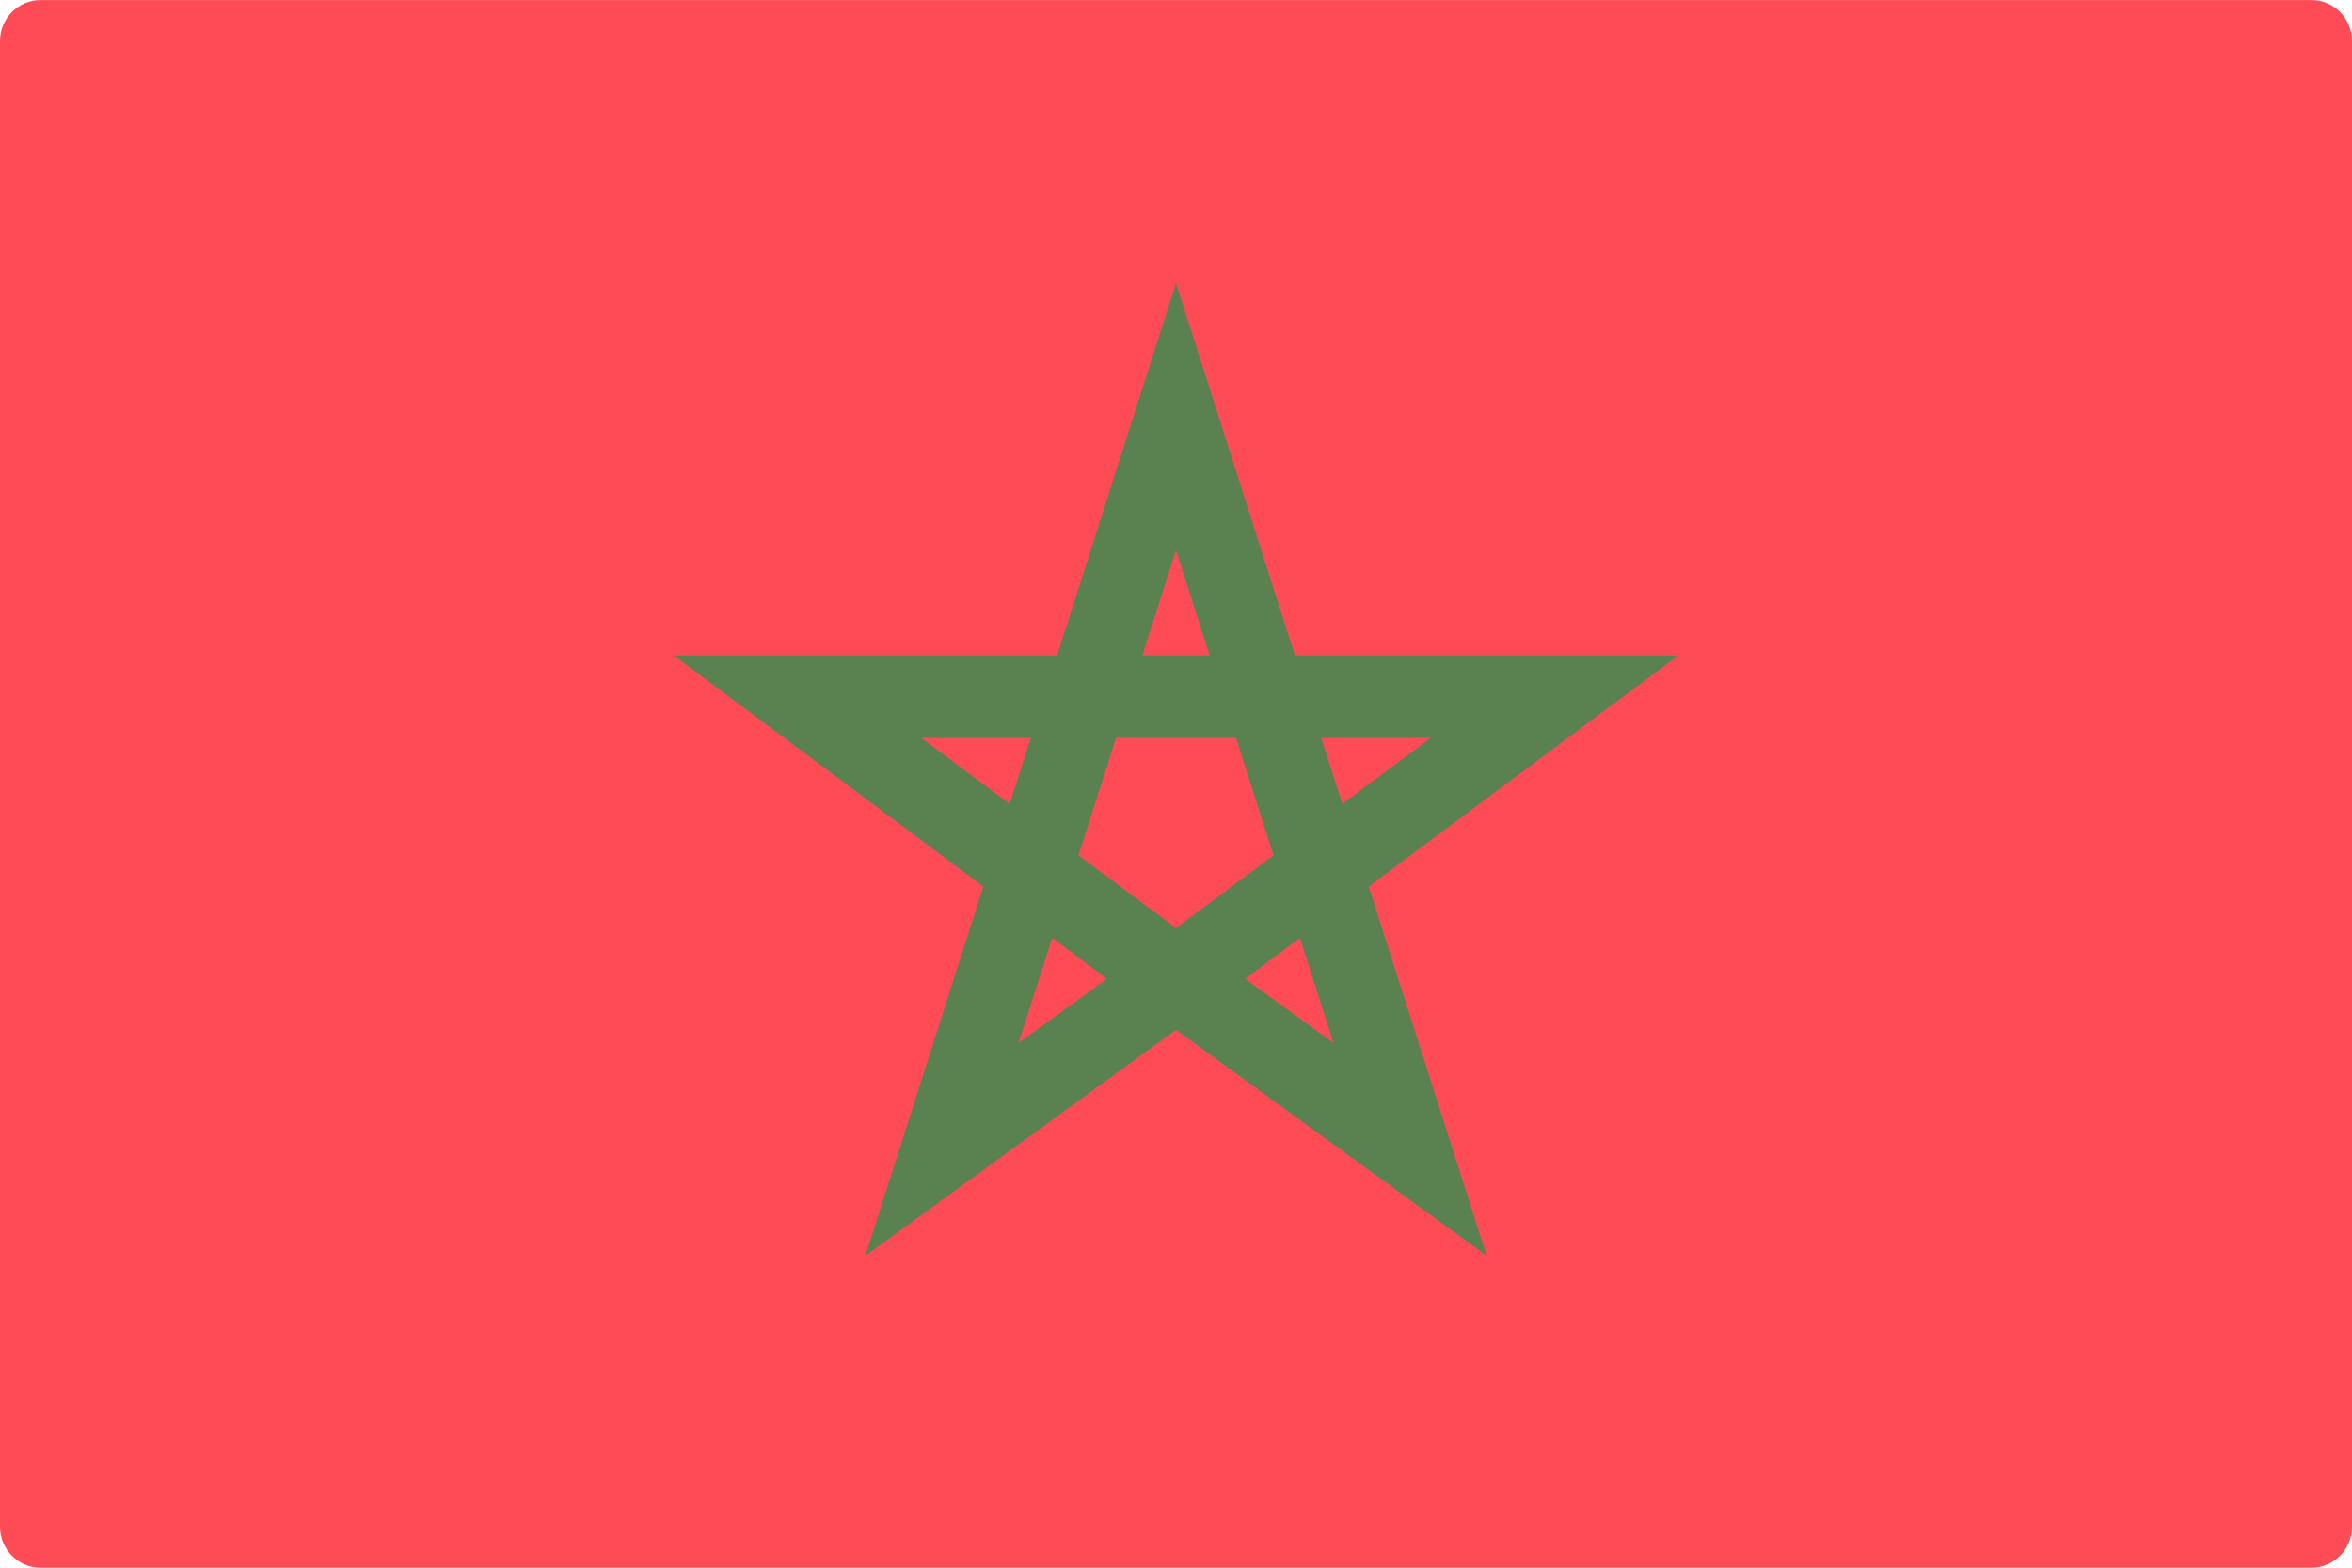
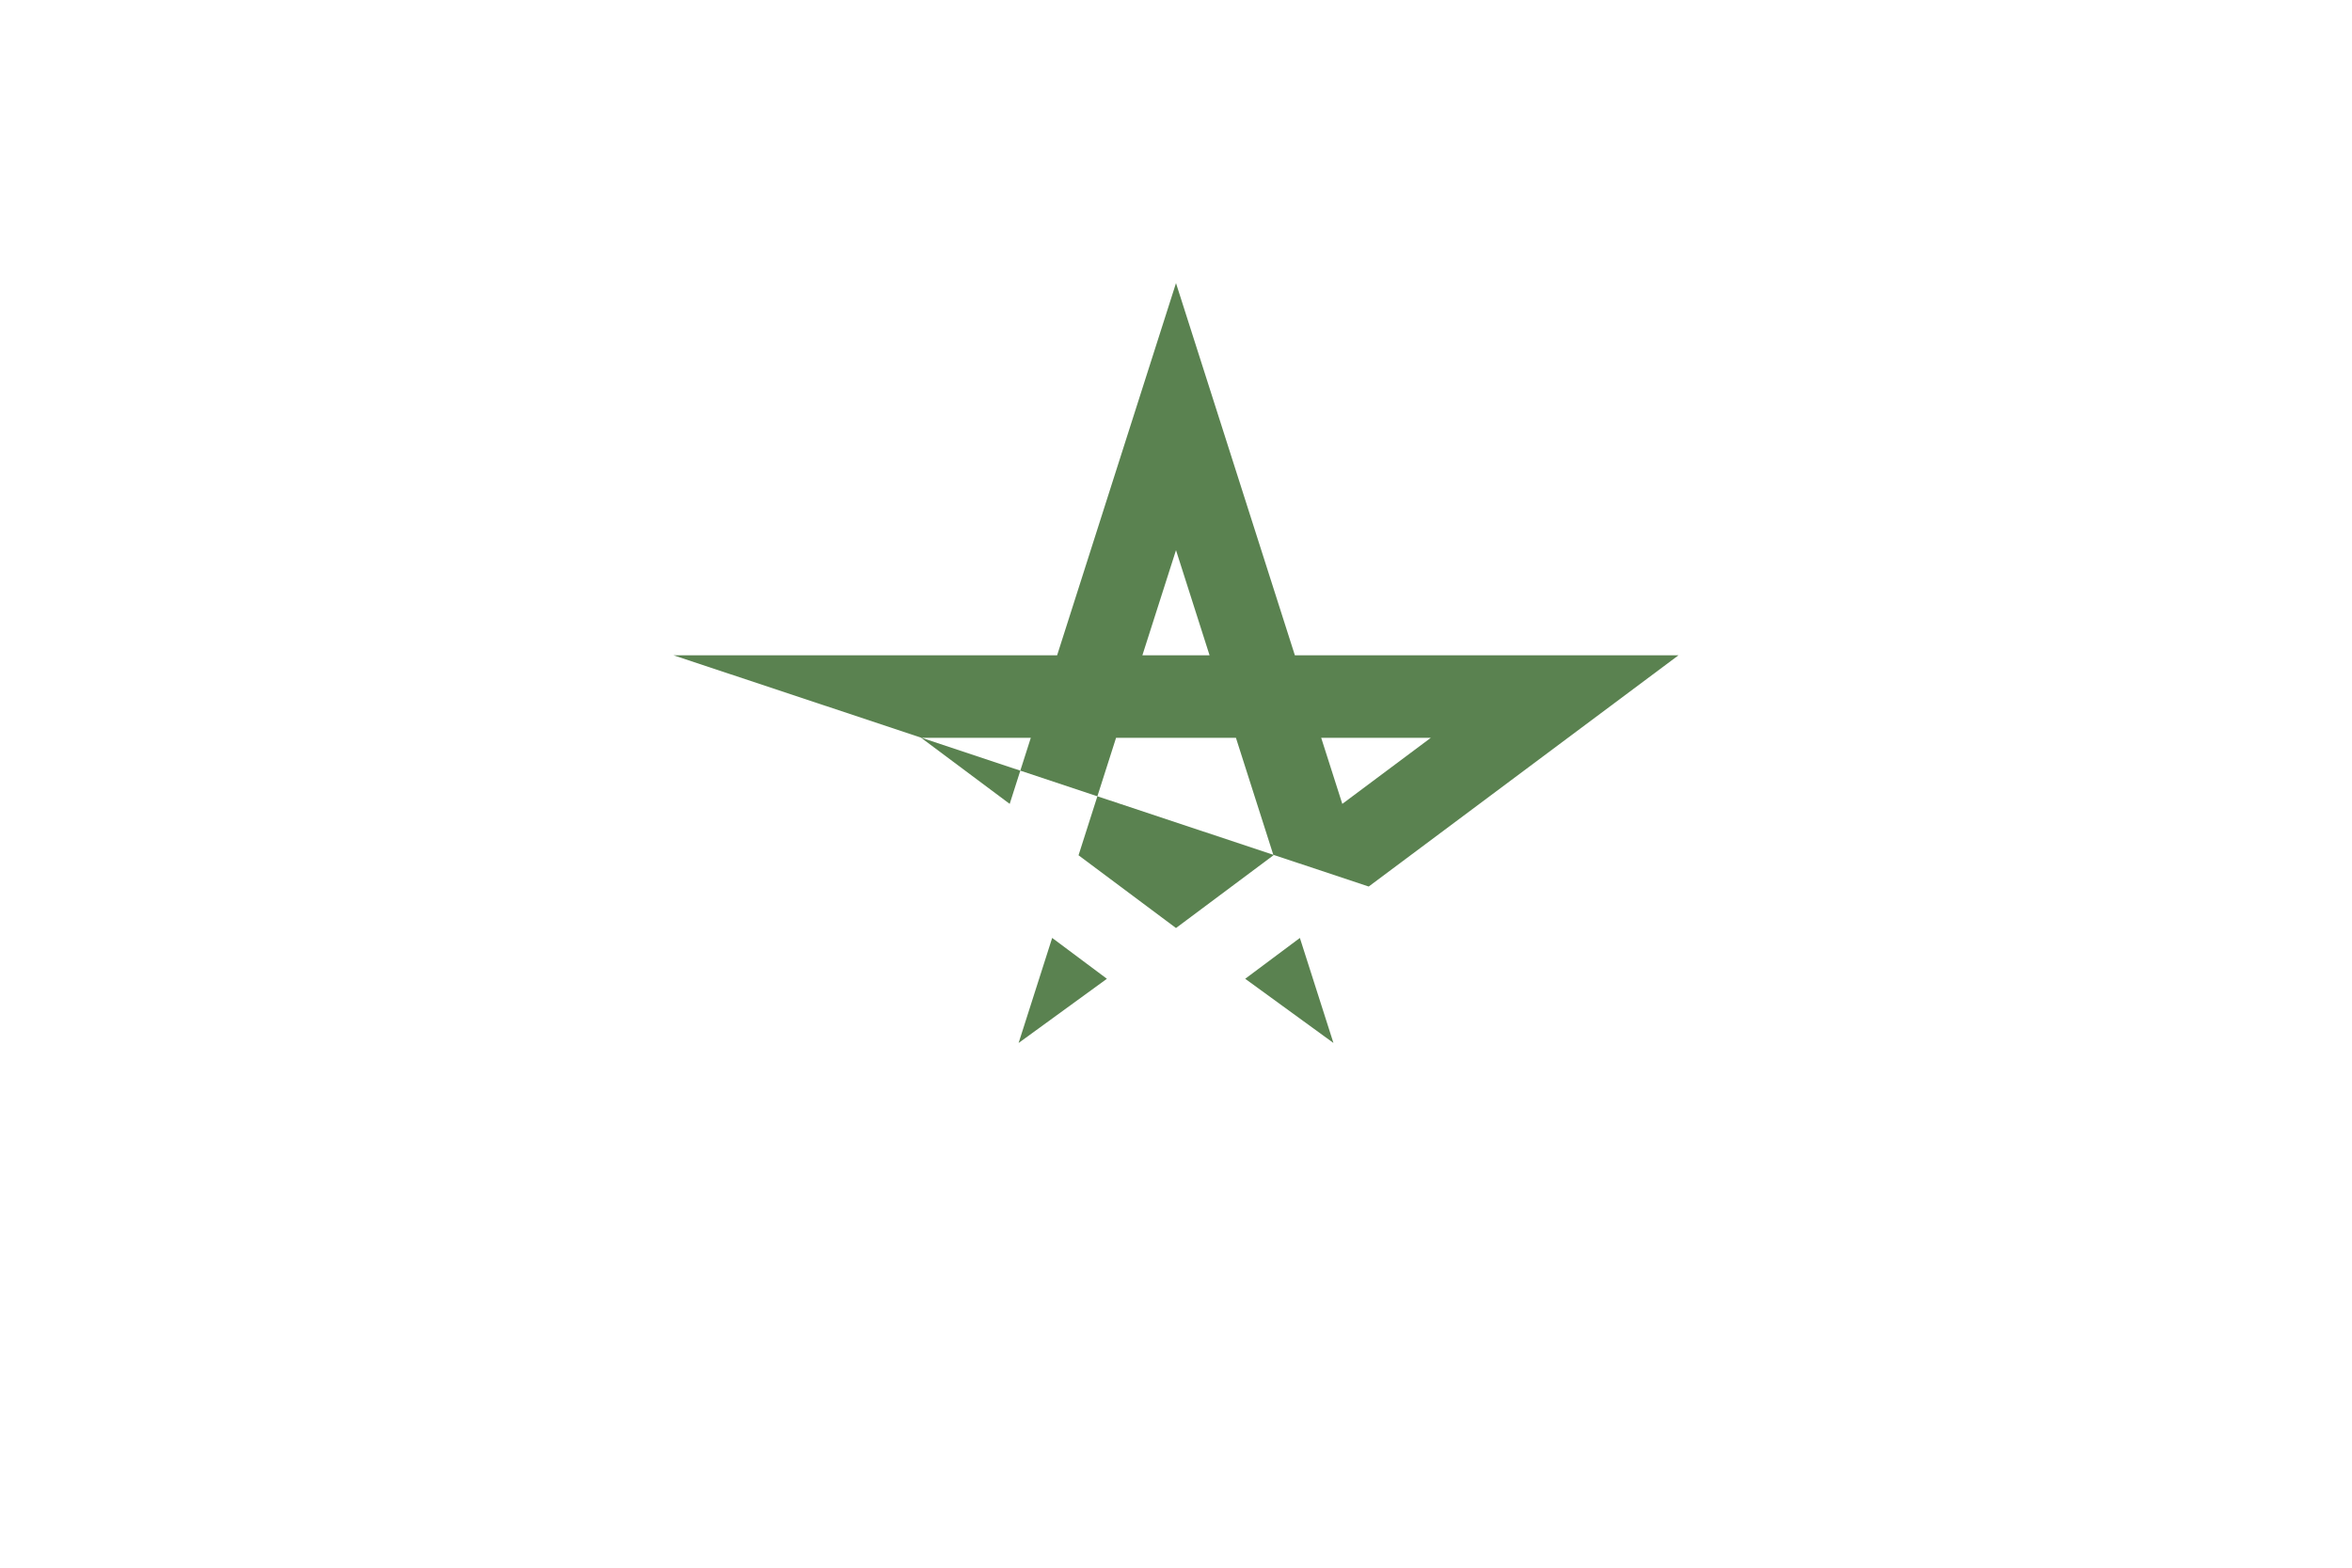
<svg xmlns="http://www.w3.org/2000/svg" version="1.1" width="48" height="32" viewBox="0 0 48 32">
  <title>MA</title>
-   <path fill="#ff4b55" d="M47.172 32.001h-46.345c-0.457 0-0.828-0.377-0.828-0.842v-30.316c0-0.465 0.371-0.842 0.828-0.842h46.345c0.457 0 0.828 0.377 0.828 0.842v30.316c-0 0.465-0.371 0.842-0.828 0.842z" />
-   <path fill="#5a8250" d="M27.933 18.096l6.322-4.72h-7.829l-2.426-7.597-2.426 7.597h-7.829l6.322 4.72-2.407 7.538 6.334-4.607 0.006 0.004 0.006-0.004 6.334 4.607-2.407-7.538zM29.201 15.060l-1.807 1.349-0.431-1.349h2.238zM22.011 17.458l0.766-2.398h2.446l0.766 2.398-1.989 1.485-1.989-1.485zM24 11.23l0.685 2.146h-1.371l0.686-2.146zM18.799 15.060h2.238l-0.431 1.349-1.807-1.349zM20.788 21.289l0.685-2.144 1.117 0.834-1.801 1.31zM26.528 19.145l0.685 2.144-1.801-1.31 1.117-0.834z" />
+   <path fill="#5a8250" d="M27.933 18.096l6.322-4.72h-7.829l-2.426-7.597-2.426 7.597h-7.829zM29.201 15.060l-1.807 1.349-0.431-1.349h2.238zM22.011 17.458l0.766-2.398h2.446l0.766 2.398-1.989 1.485-1.989-1.485zM24 11.23l0.685 2.146h-1.371l0.686-2.146zM18.799 15.060h2.238l-0.431 1.349-1.807-1.349zM20.788 21.289l0.685-2.144 1.117 0.834-1.801 1.31zM26.528 19.145l0.685 2.144-1.801-1.31 1.117-0.834z" />
</svg>